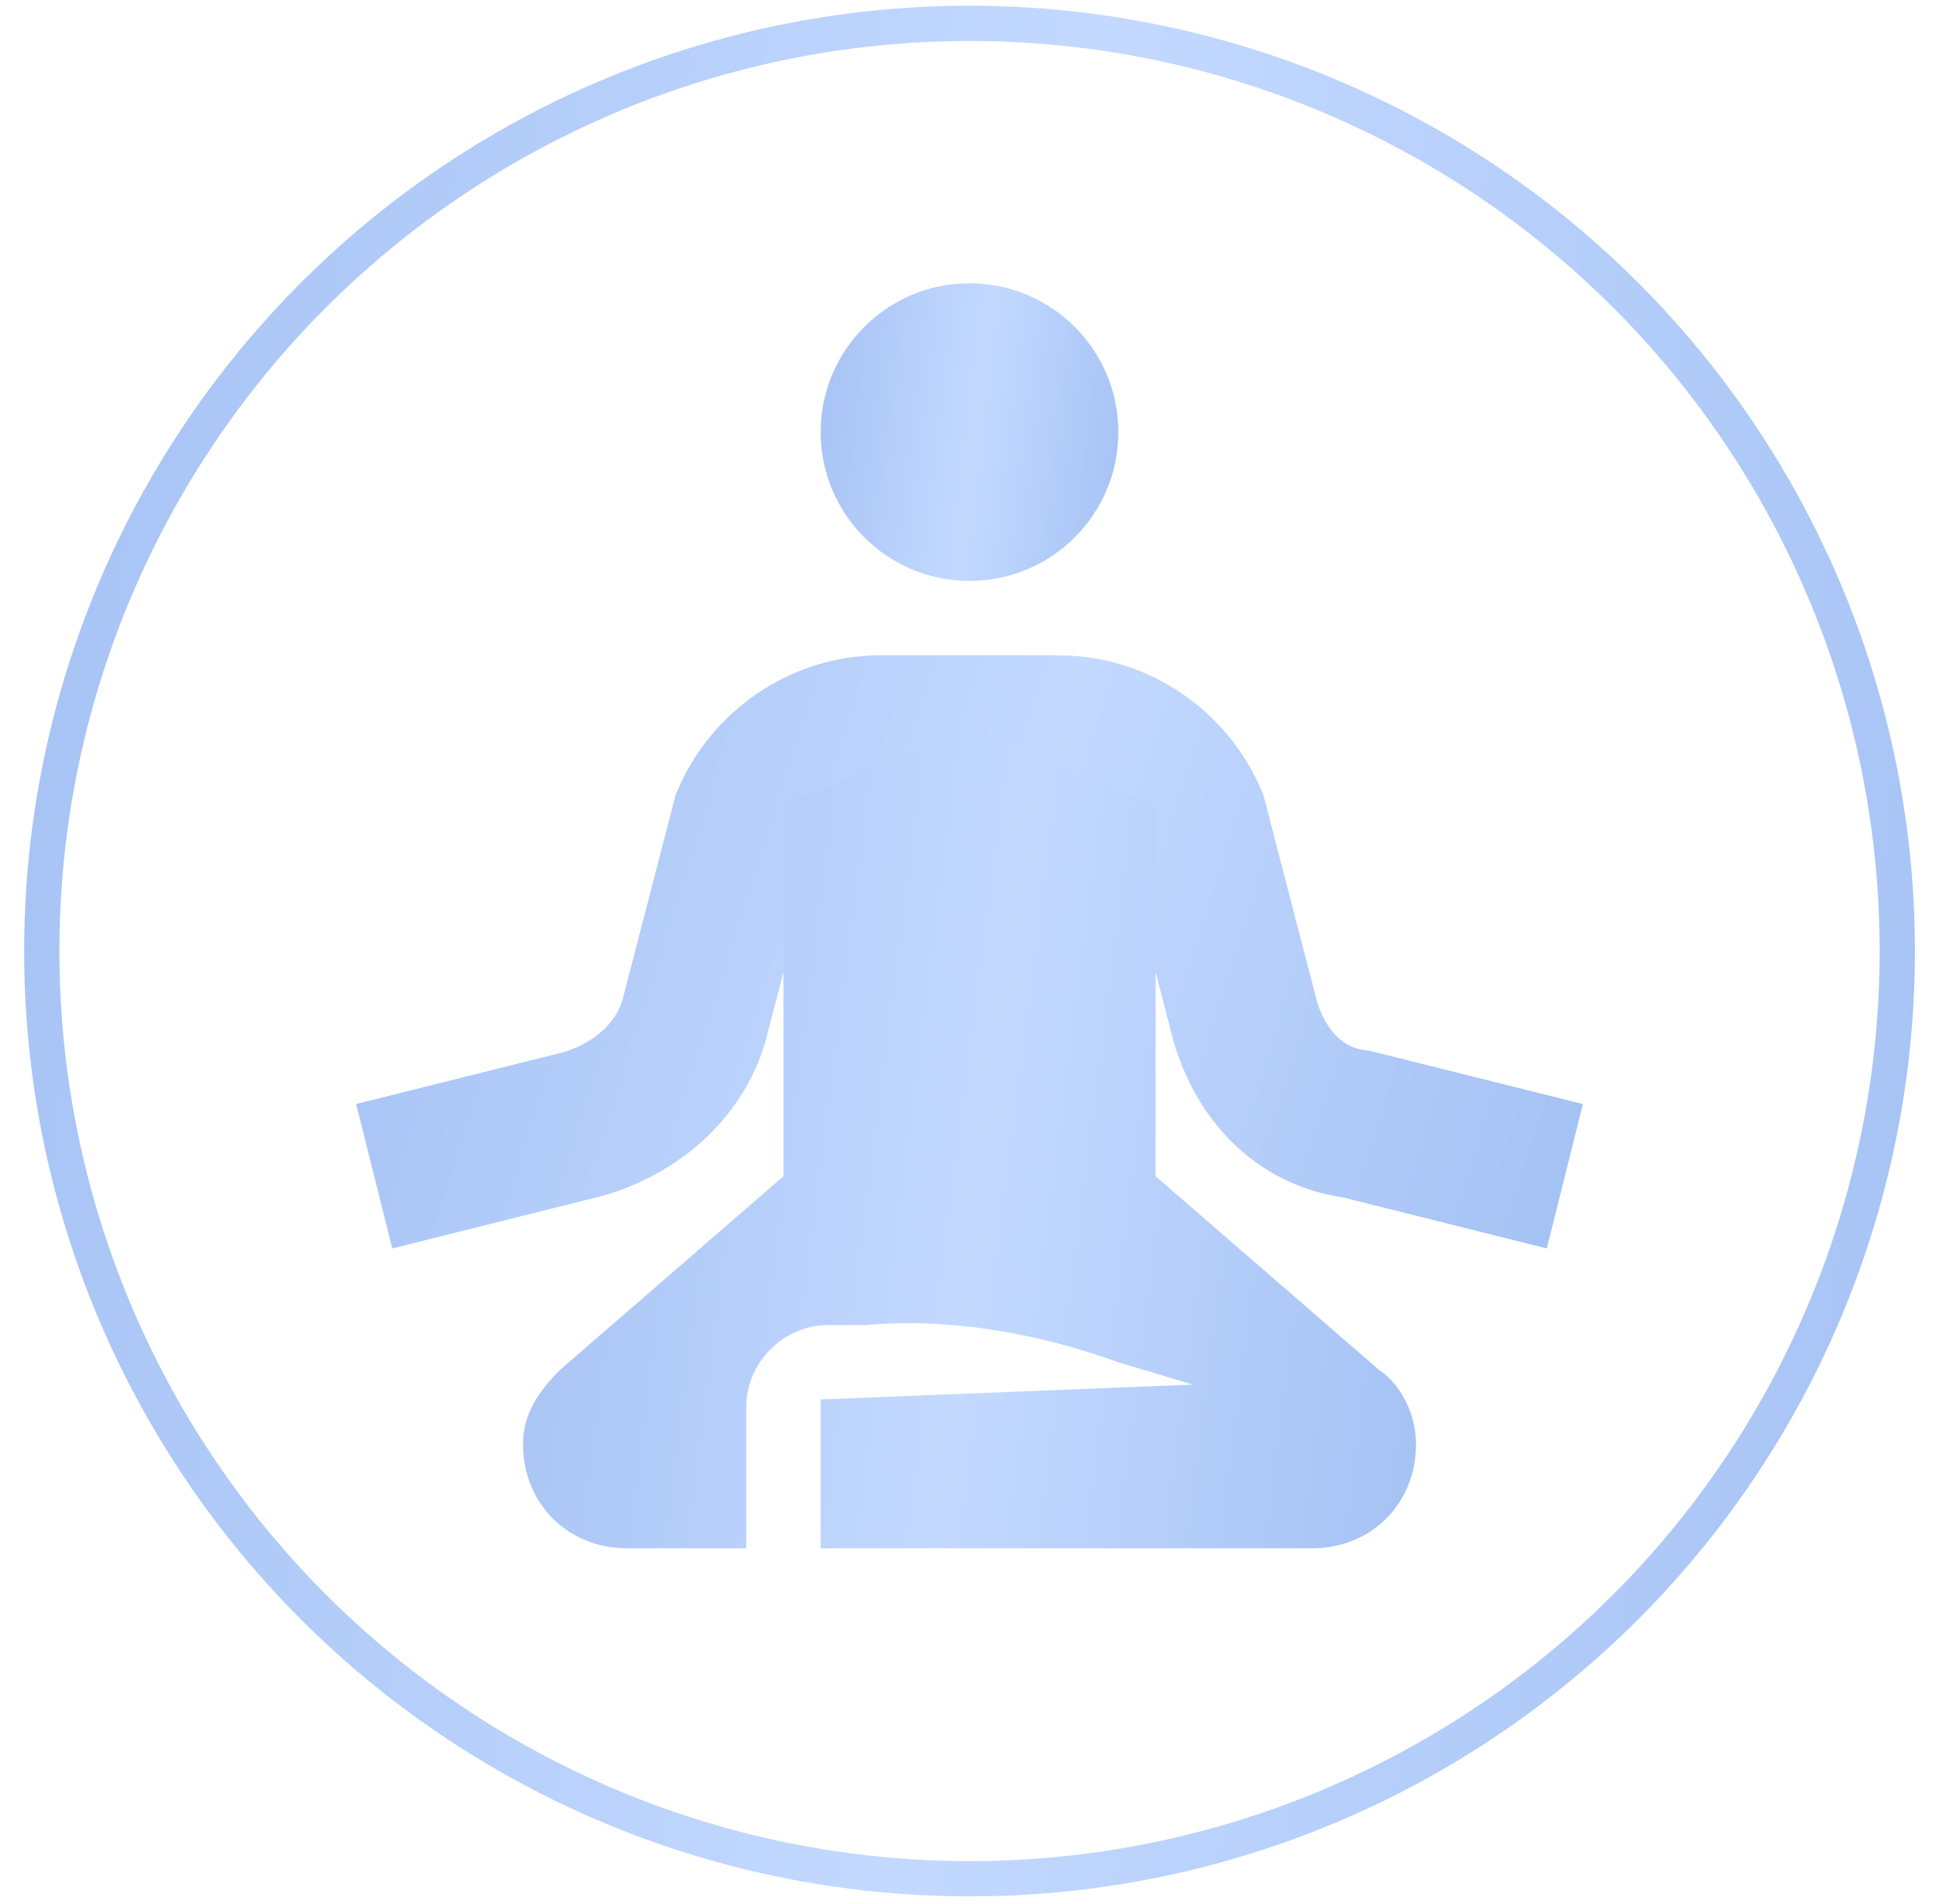
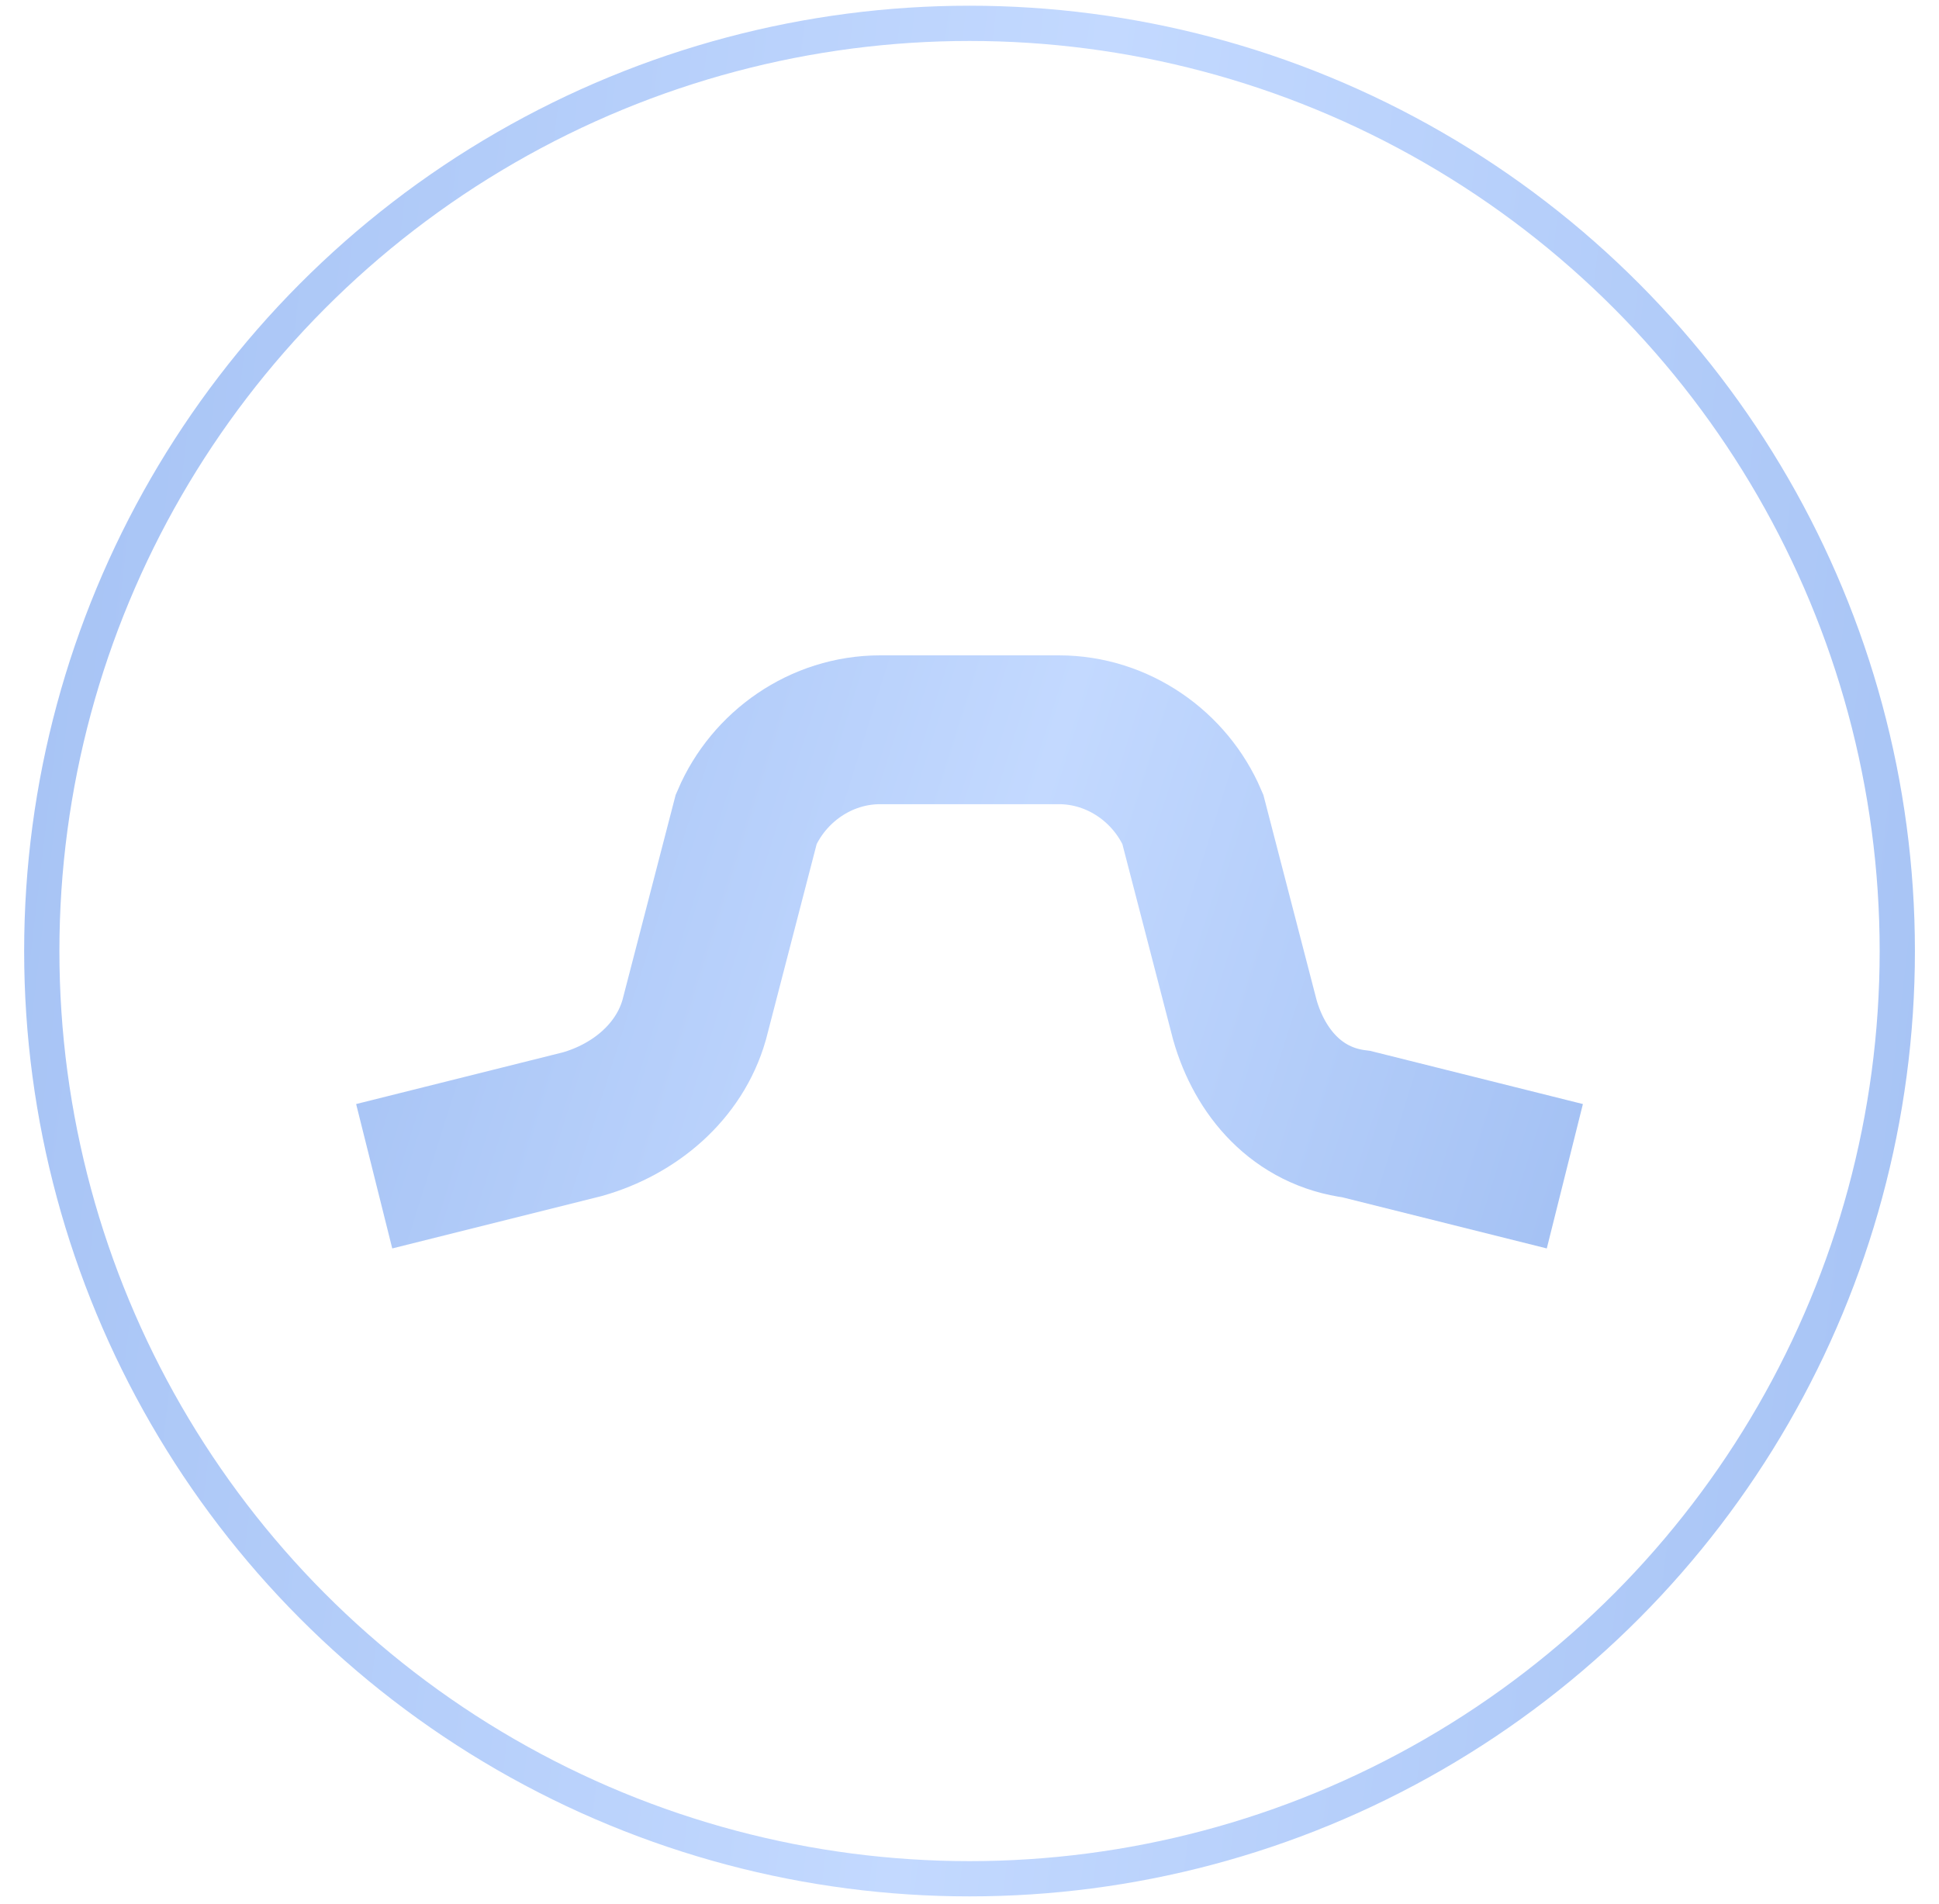
<svg xmlns="http://www.w3.org/2000/svg" width="55" height="54" viewBox="0 0 55 54" fill="none">
  <circle cx="27.501" cy="26.978" r="26.316" stroke="url(#paint0_linear_91_2197)" />
-   <path d="M31.722 12.257C31.722 14.589 29.832 16.479 27.5 16.479C25.169 16.479 23.279 14.589 23.279 12.257C23.279 9.926 25.169 8.036 27.5 8.036C29.832 8.036 31.722 9.926 31.722 12.257Z" fill="url(#paint1_linear_91_2197)" />
  <path d="M10.614 33.366L16.524 31.888C18.002 31.466 19.268 30.41 19.69 28.933L21.168 23.234C21.801 21.756 23.279 20.701 24.968 20.701H30.034C31.722 20.701 33.2 21.756 33.833 23.234L35.311 28.933C35.733 30.41 36.788 31.677 38.477 31.888L44.387 33.366" stroke="url(#paint2_linear_91_2197)" stroke-width="4.222" stroke-miterlimit="10" />
-   <path d="M32.778 33.366V22.811L27.501 20.701L22.224 22.811V33.366L15.891 38.854C15.258 39.487 14.836 40.12 14.836 40.965C14.836 42.653 16.102 43.92 17.791 43.92H21.168V39.909C21.168 38.643 22.224 37.587 23.49 37.587H24.545C26.867 37.376 29.4 37.798 31.722 38.643L33.833 39.276L23.279 39.698V43.92H37.211C38.899 43.92 40.166 42.653 40.166 40.965C40.166 40.12 39.743 39.276 39.11 38.854L32.778 33.366Z" fill="url(#paint3_linear_91_2197)" />
  <defs>
    <linearGradient id="paint0_linear_91_2197" x1="0.685" y1="0.162" x2="59.833" y2="7.157" gradientUnits="userSpaceOnUse">
      <stop stop-color="#A5C2F4" />
      <stop offset="0.516" stop-color="#C3D9FF" />
      <stop offset="1" stop-color="#A5C2F4" />
    </linearGradient>
    <linearGradient id="paint1_linear_91_2197" x1="23.279" y1="8.036" x2="32.59" y2="9.137" gradientUnits="userSpaceOnUse">
      <stop stop-color="#A5C2F4" />
      <stop offset="0.516" stop-color="#C3D9FF" />
      <stop offset="1" stop-color="#A5C2F4" />
    </linearGradient>
    <linearGradient id="paint2_linear_91_2197" x1="10.614" y1="20.701" x2="44.965" y2="31.534" gradientUnits="userSpaceOnUse">
      <stop stop-color="#A5C2F4" />
      <stop offset="0.516" stop-color="#C3D9FF" />
      <stop offset="1" stop-color="#A5C2F4" />
    </linearGradient>
    <linearGradient id="paint3_linear_91_2197" x1="14.836" y1="20.701" x2="42.697" y2="24.295" gradientUnits="userSpaceOnUse">
      <stop stop-color="#A5C2F4" />
      <stop offset="0.516" stop-color="#C3D9FF" />
      <stop offset="1" stop-color="#A5C2F4" />
    </linearGradient>
  </defs>
</svg>